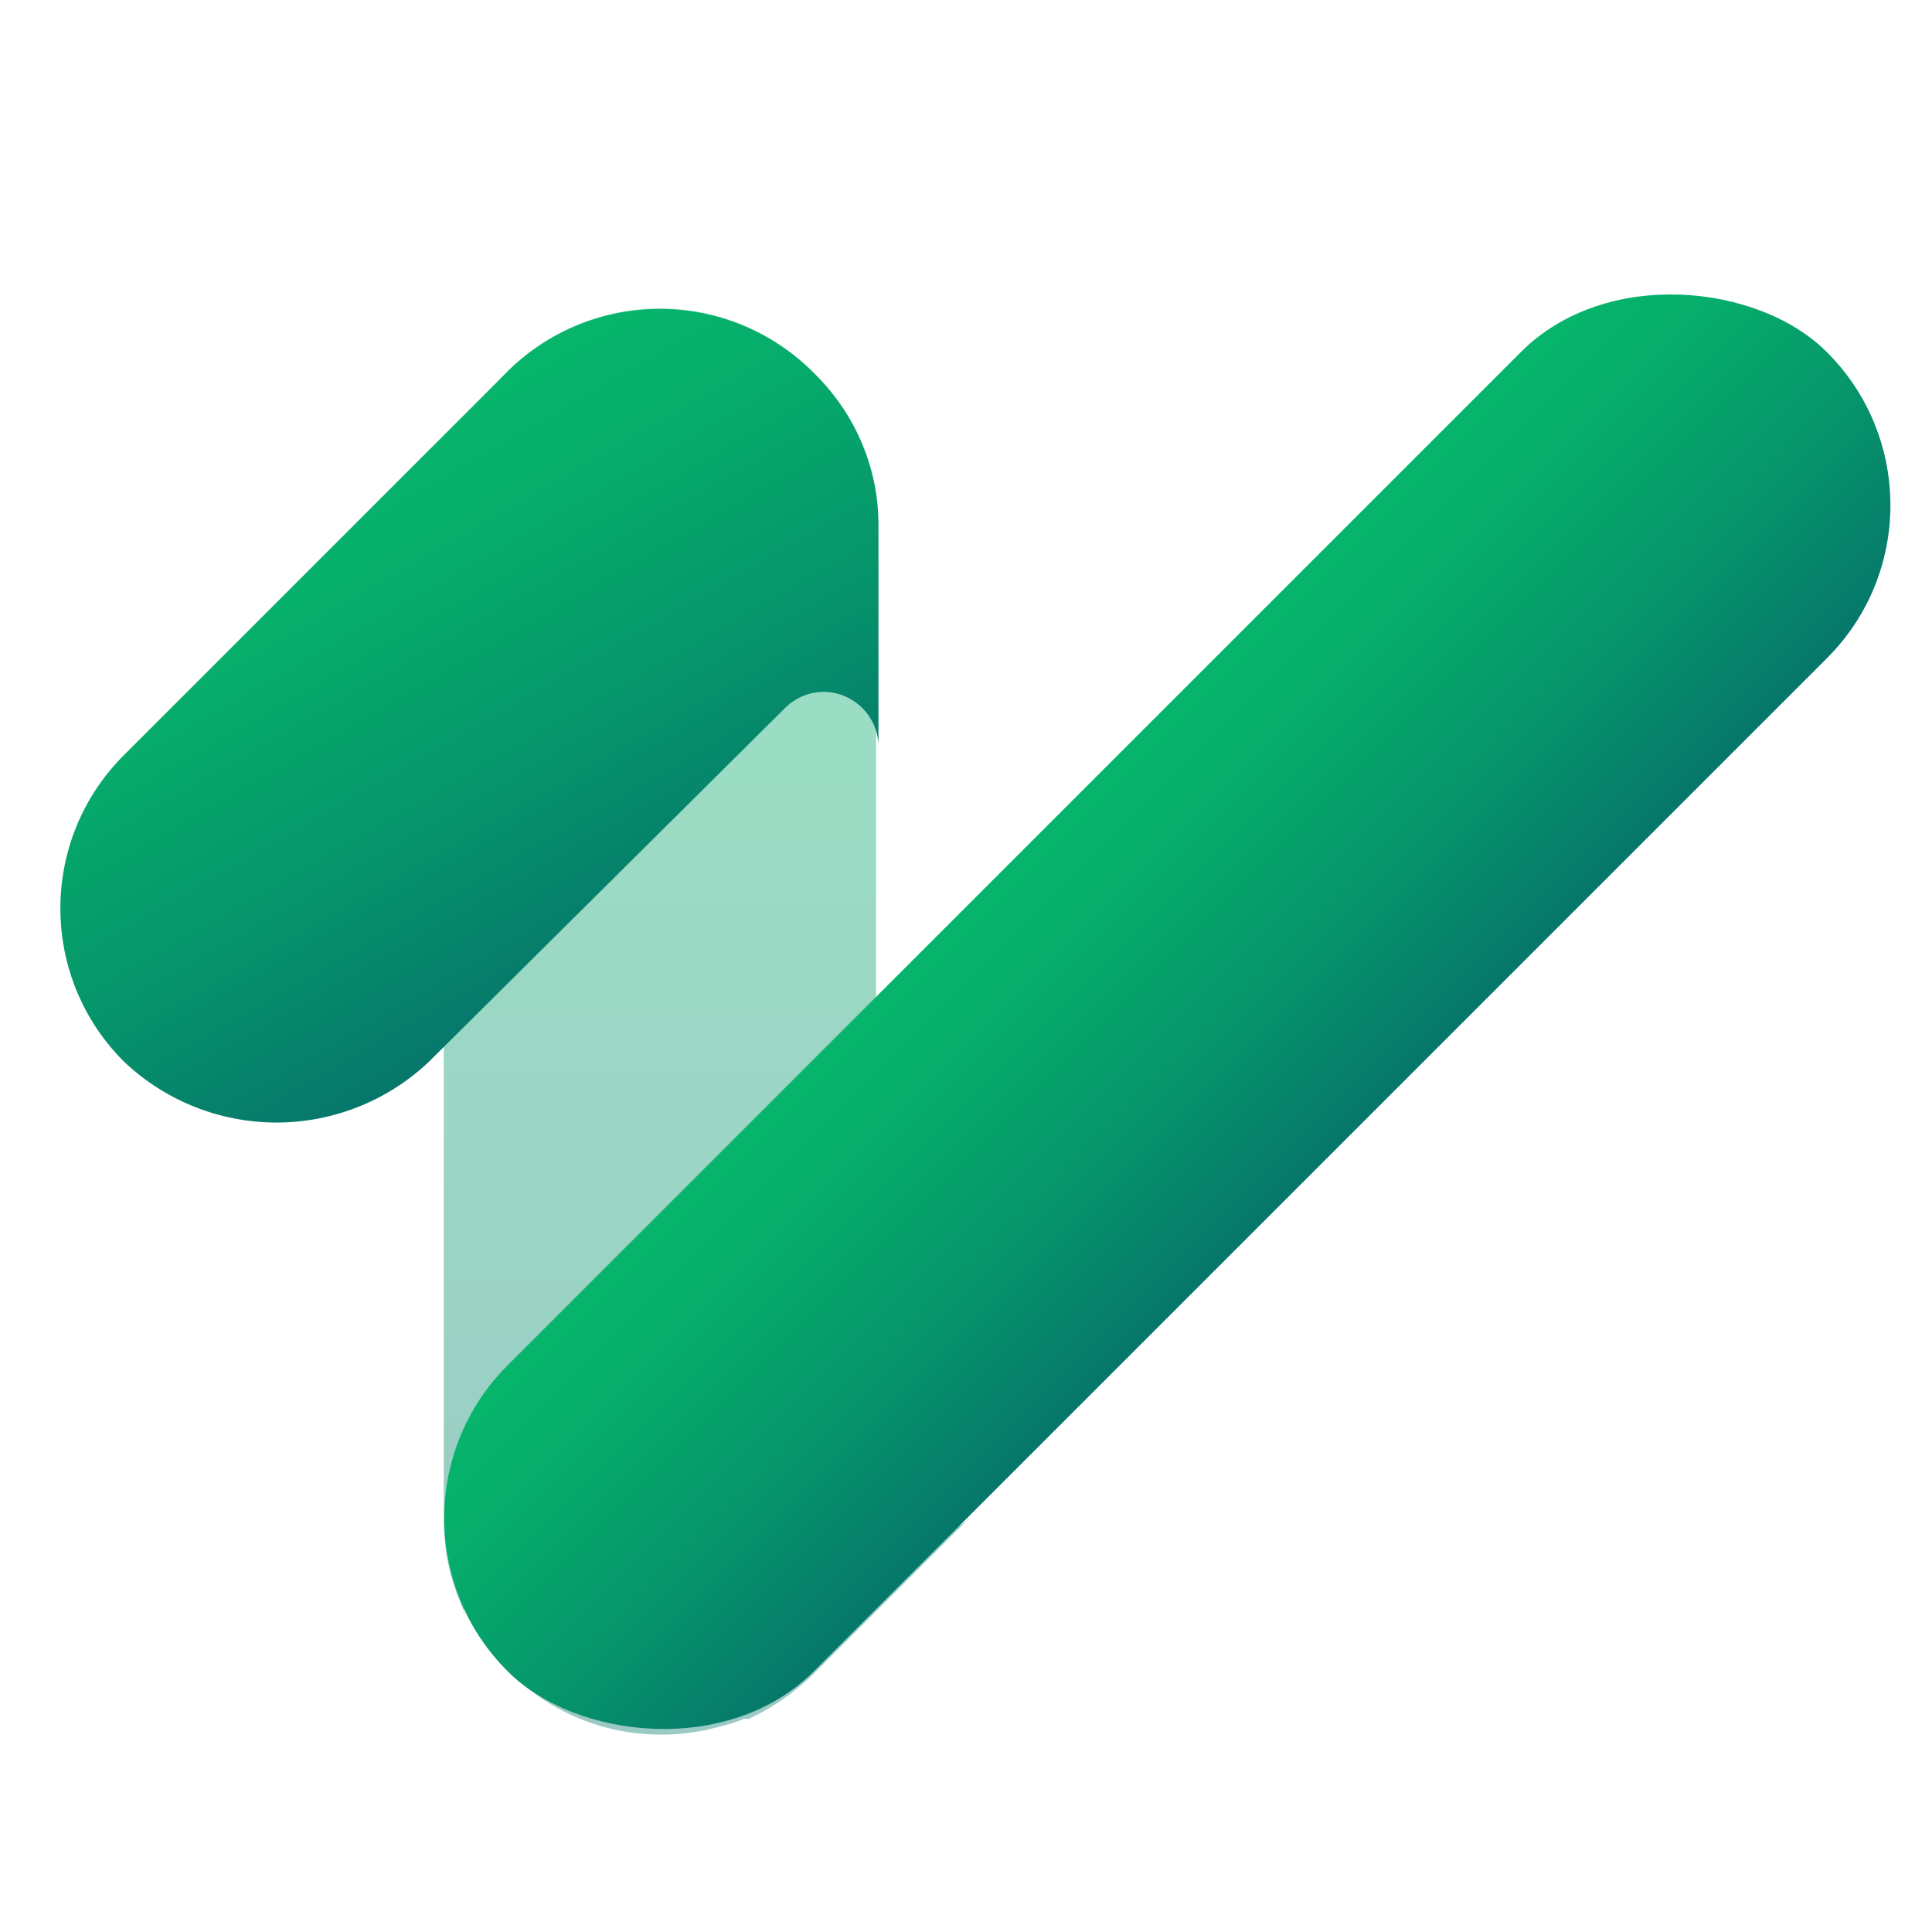
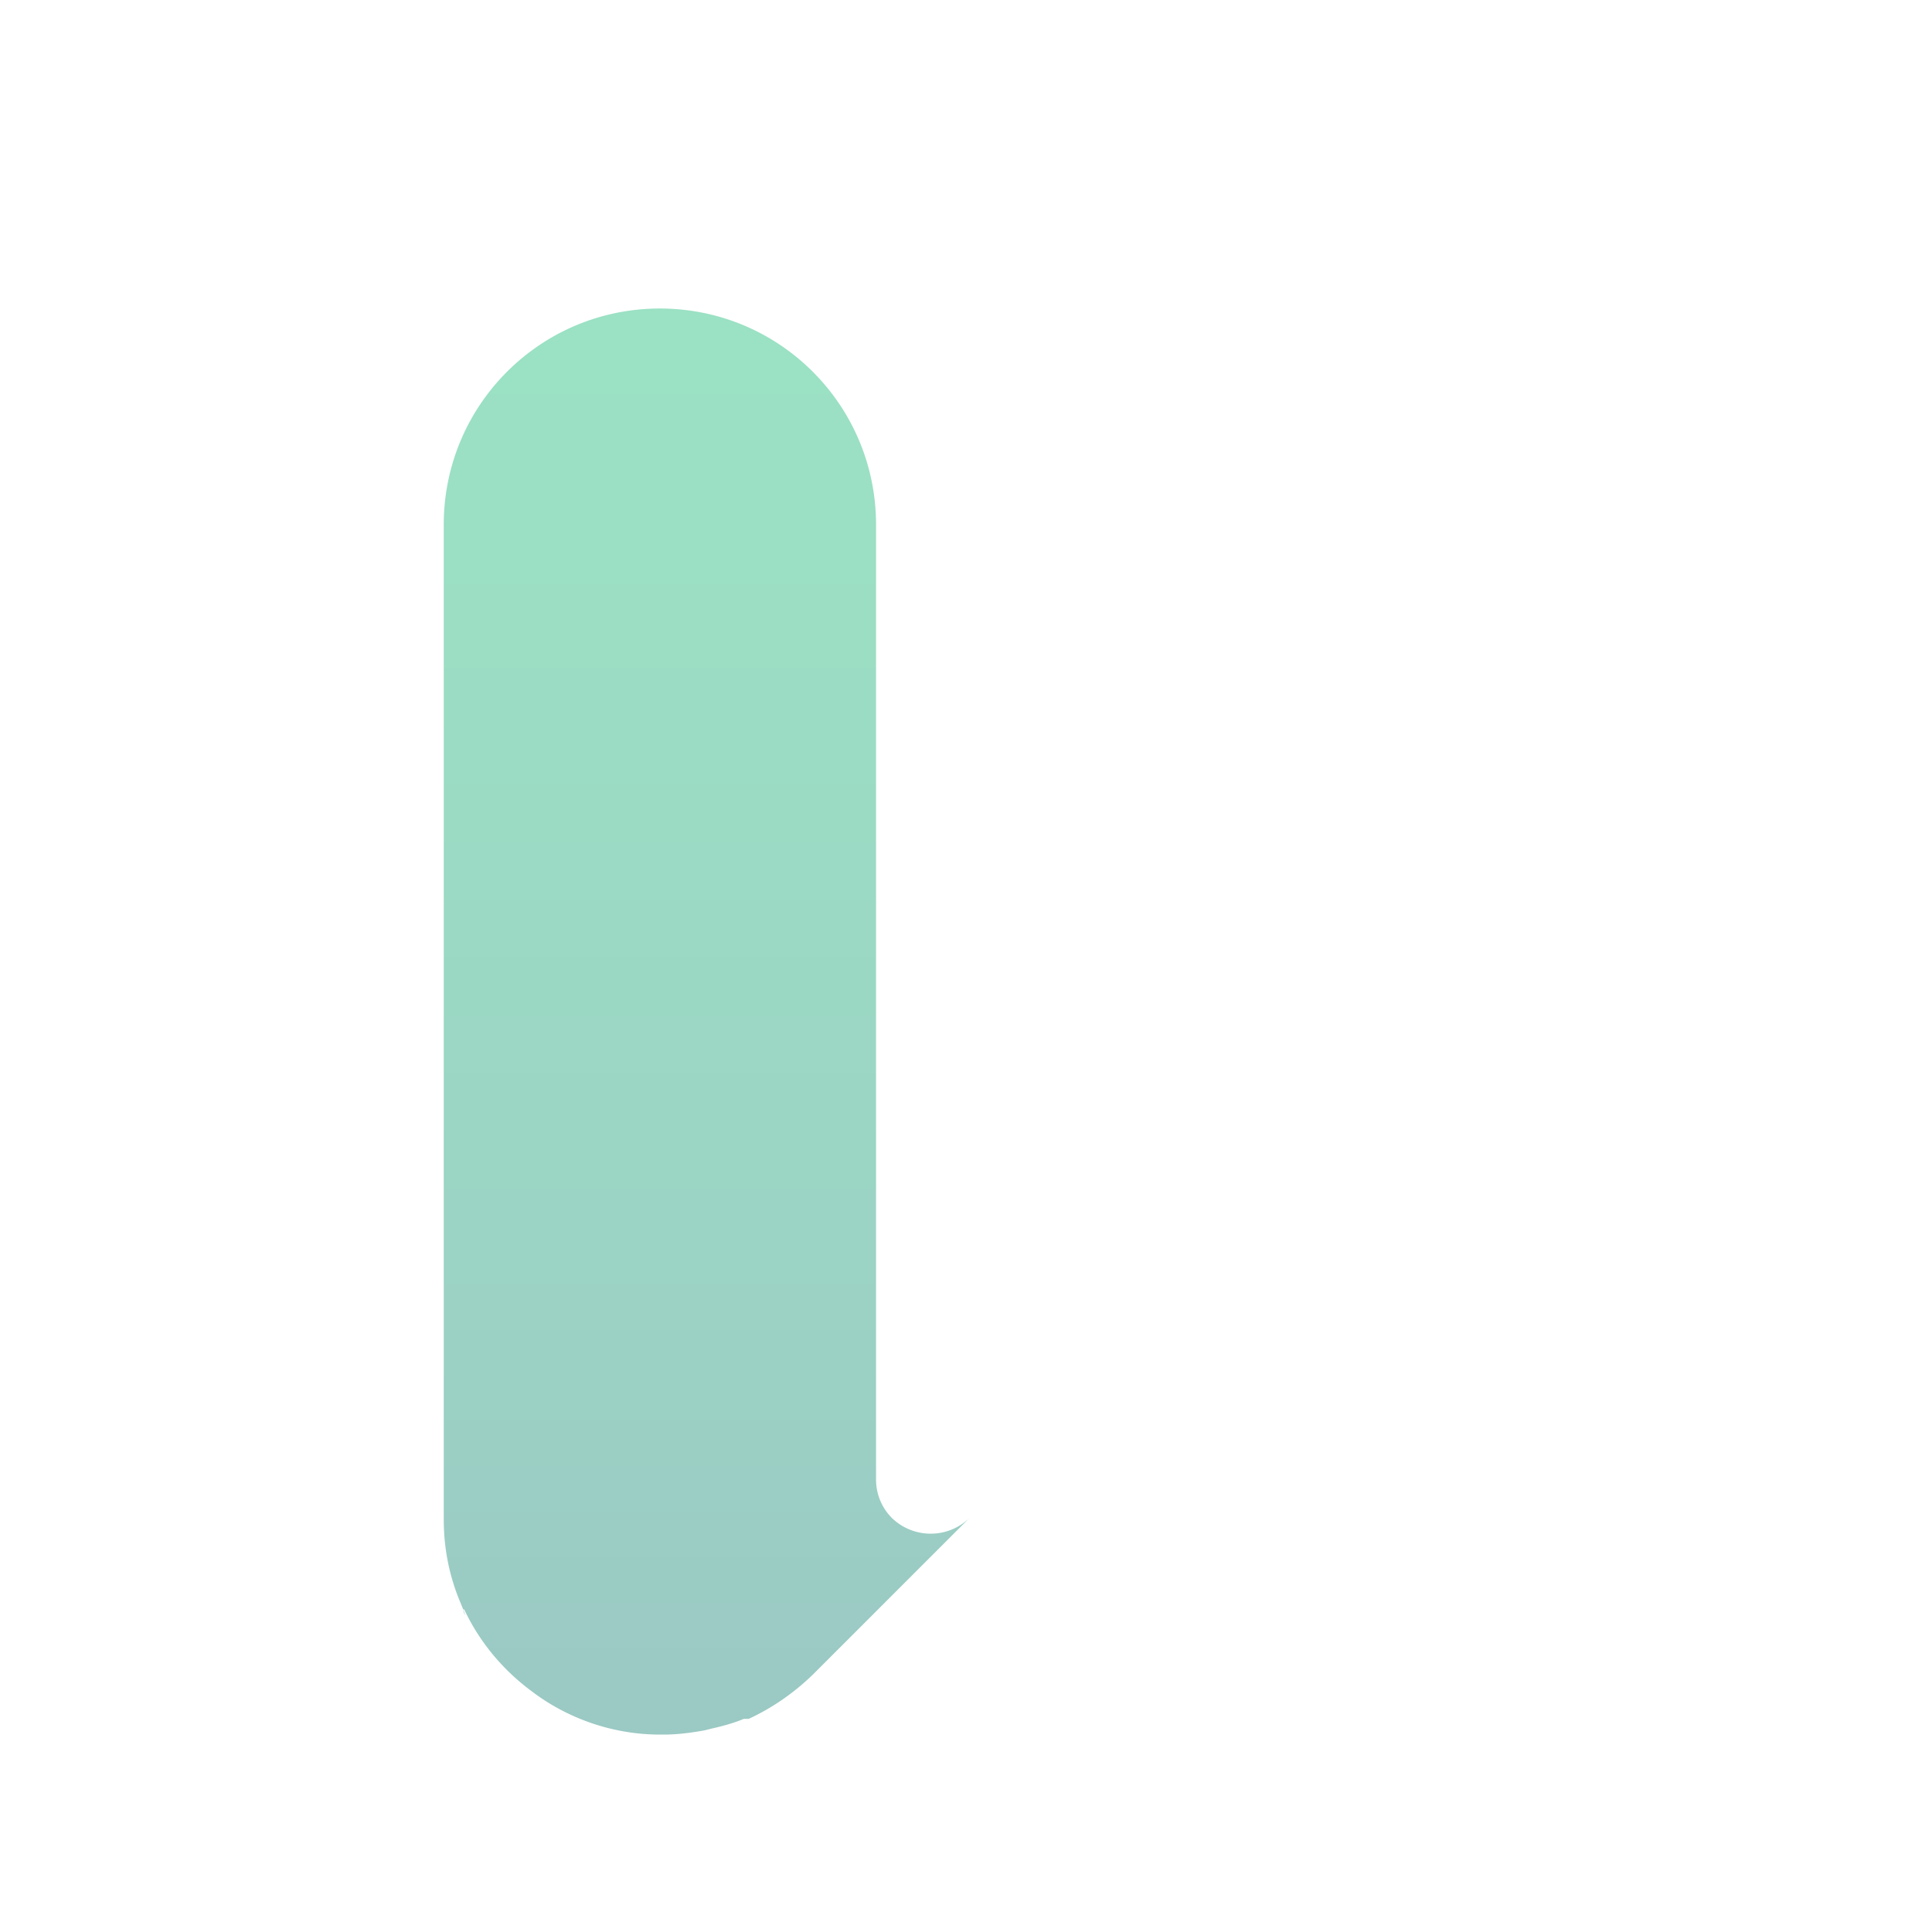
<svg xmlns="http://www.w3.org/2000/svg" xmlns:xlink="http://www.w3.org/1999/xlink" viewBox="-1 -3 32 32">
  <defs>
    <linearGradient id="a" x1="10.7" y1="1.27" x2="10.7" y2="24.89" gradientTransform="matrix(1 0 0 -1 0 27)" gradientUnits="userSpaceOnUse">
      <stop offset="0" stop-color="#06776b" />
      <stop offset=".37" stop-color="#06946b" />
      <stop offset=".76" stop-color="#06ac6b" />
      <stop offset="1" stop-color="#06b56b" />
    </linearGradient>
    <linearGradient id="b" x1="9.12" y1="14.04" x2="4.38" y2="22.25" xlink:href="#a" />
    <linearGradient id="c" x1="313.29" y1="126.8" x2="306.12" y2="126.8" gradientTransform="matrix(0 1 1 0 -108.46 -295.95)" xlink:href="#a" />
  </defs>
  <path d="M10.79 25.63c.18-.04.36-.09.53-.16h.08c.39-.18.75-.43 1.06-.73l2.6-2.6c-.36.35-.93.35-1.29 0a.9.9 0 0 1-.26-.63V5.69c0-1.98-1.6-3.58-3.58-3.58s-3.58 1.6-3.58 3.58v16.48c0 .47.09.93.27 1.36s0 .08.07.13c.25.53.63.99 1.1 1.34.61.47 1.37.73 2.14.73H10c.22 0 .45-.03.67-.07z" style="fill:url(#a);isolation:isolate;opacity:.4" />
-   <path d="M12.46 3.16a3.59 3.59 0 0 0-5.06 0L1.05 9.51c-1.4 1.4-1.4 3.67 0 5.07a3.667 3.667 0 0 0 5.06 0L12 8.73c.17-.17.4-.27.64-.27.5 0 .91.41.91.91V5.69c0-.96-.4-1.87-1.09-2.53" style="fill:url(#b)" />
-   <rect x="2.89" y="10.17" width="30.9" height="7.17" rx="3.58" ry="3.58" transform="rotate(-45 18.34 13.763)" style="fill:url(#c)" />
</svg>